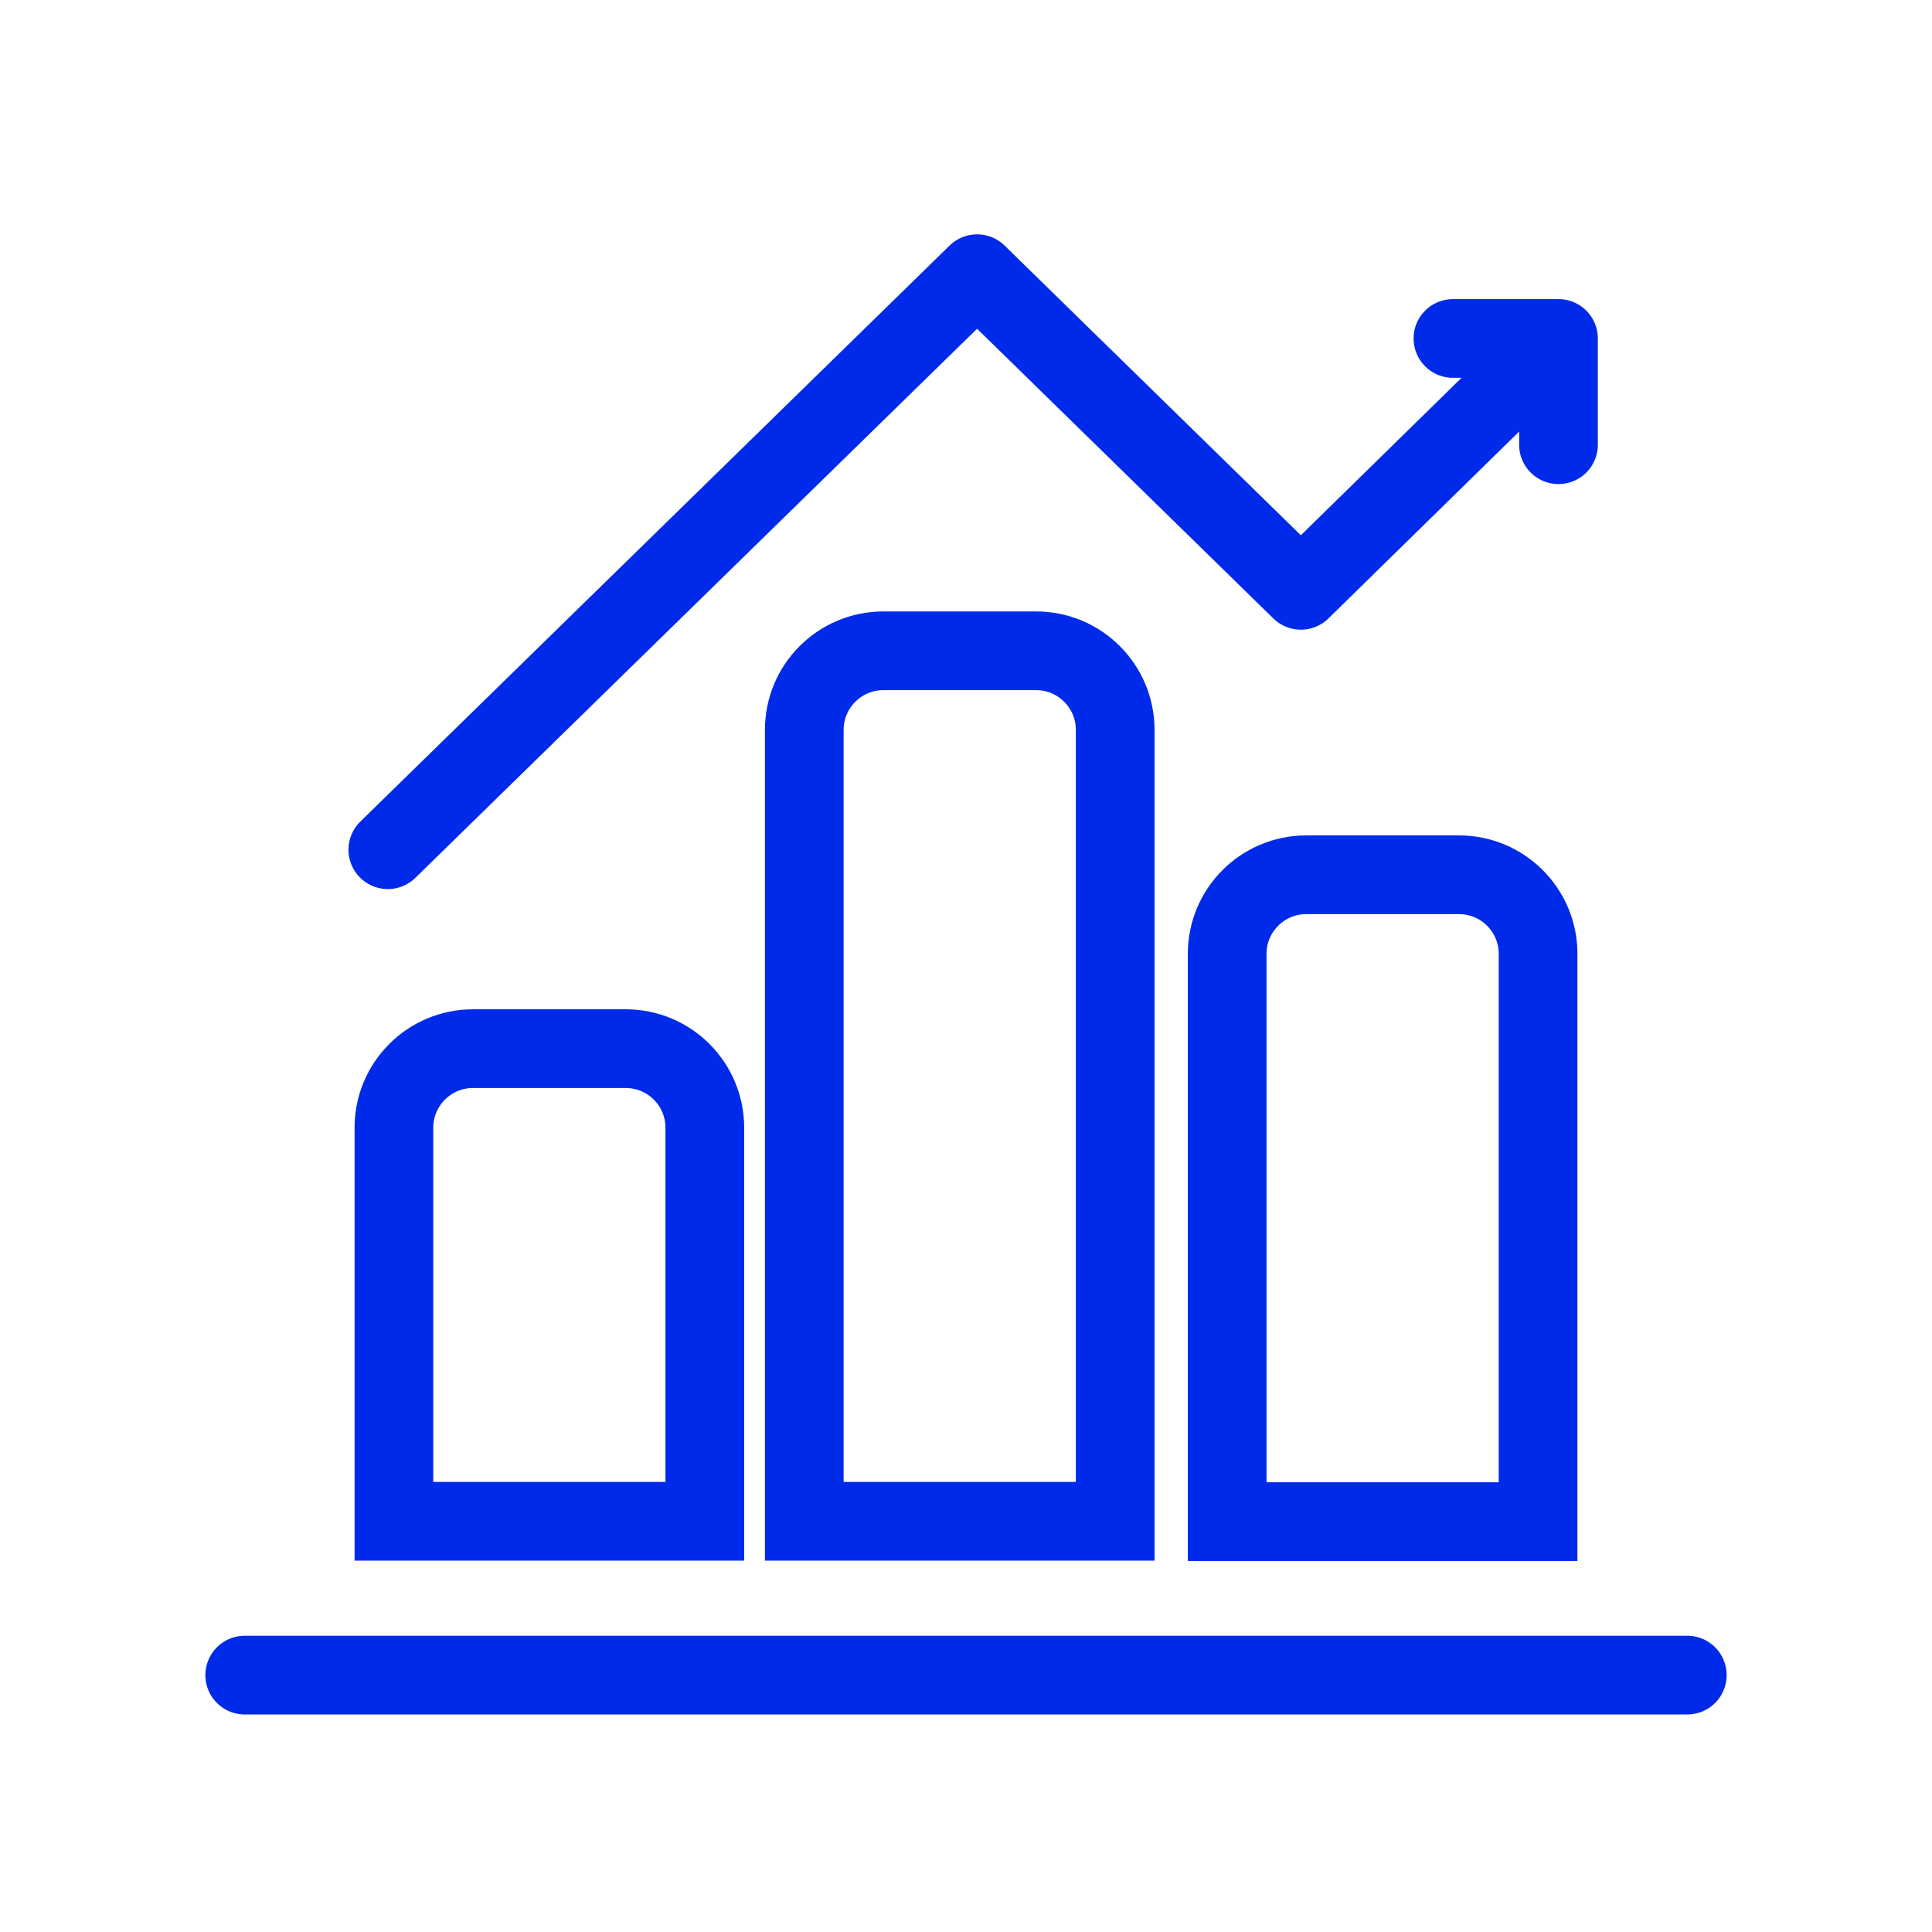
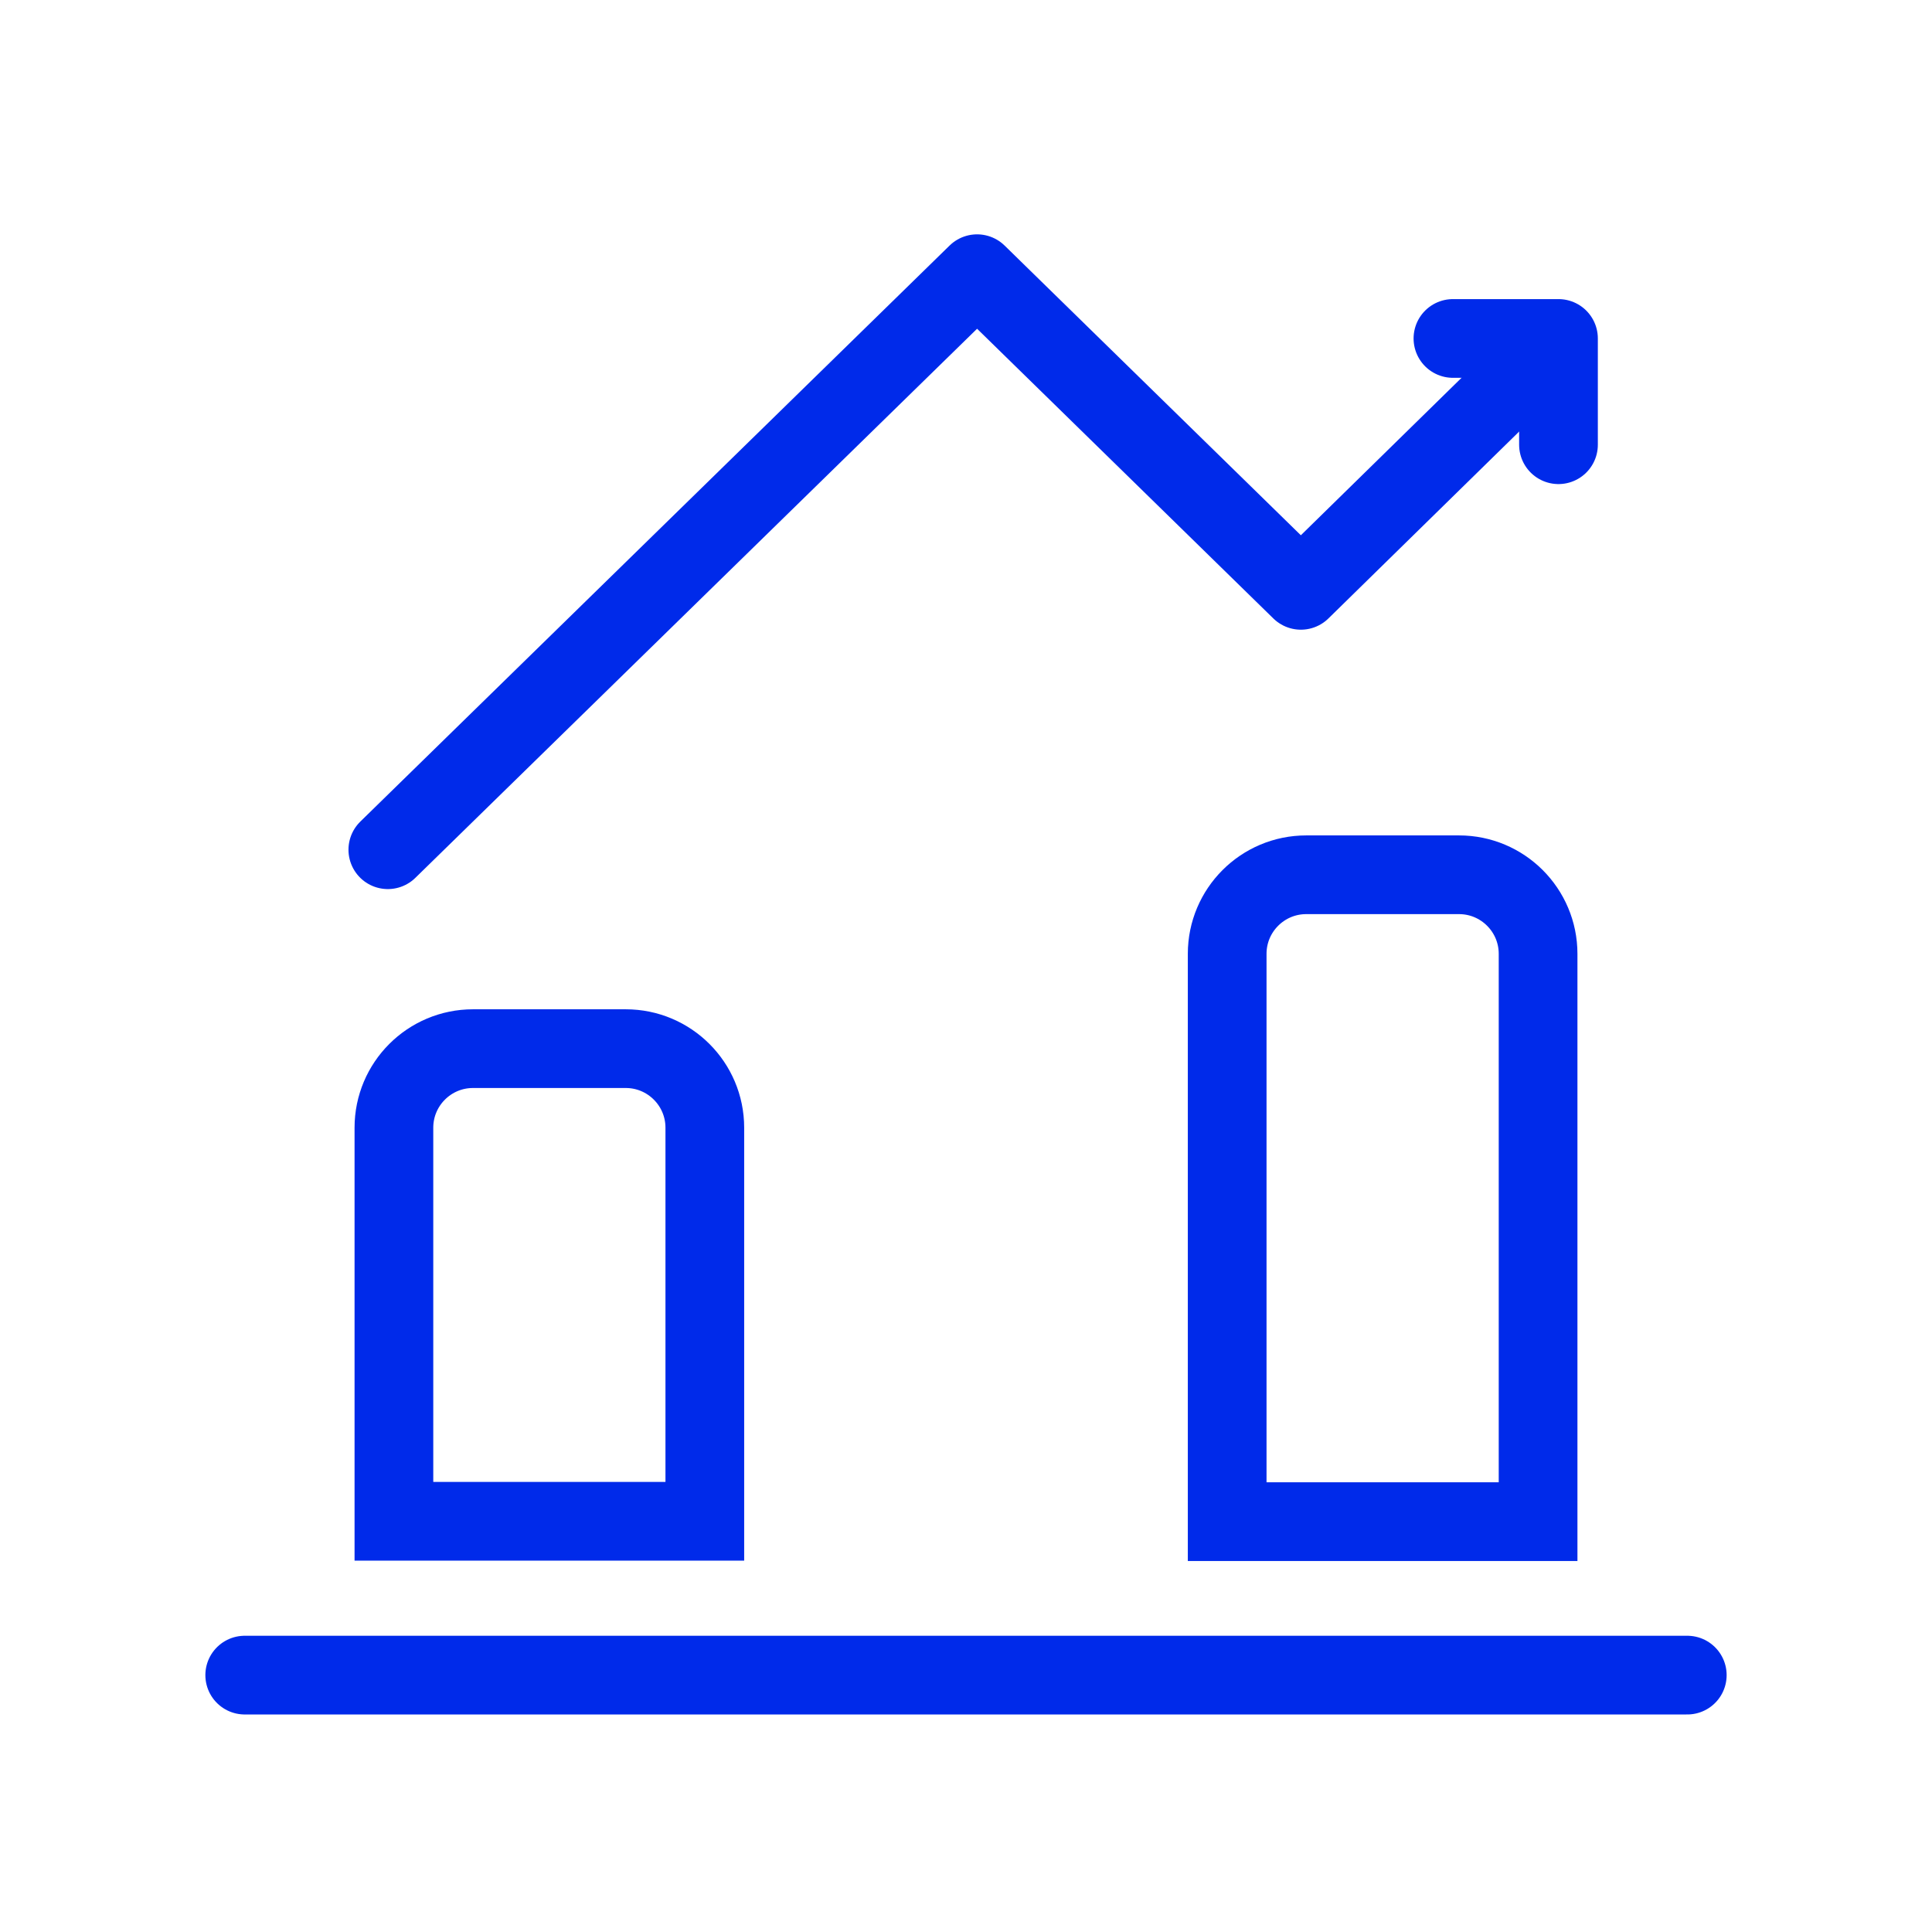
<svg xmlns="http://www.w3.org/2000/svg" viewBox="0 0 54 54" height="19.05mm" width="19.05mm" id="Warstwa_1">
  <line stroke-width="2.2" stroke-linejoin="round" stroke-linecap="round" stroke="#002aea" fill="none" y2="46.82" x2="47.16" y1="46.82" x1="6.84" />
  <g>
    <path stroke-width="2.2" stroke-miterlimit="10" stroke="#002aea" fill="none" d="M13.22,29.31h4.27c1.22,0,2.21,.99,2.21,2.21v11H11.01v-11c0-1.22,.99-2.21,2.21-2.21Z" />
-     <path stroke-width="2.2" stroke-miterlimit="10" stroke="#002aea" fill="none" d="M24.69,18.19h4.27c1.22,0,2.21,.99,2.21,2.21v22.12h-8.69V20.4c0-1.22,.99-2.21,2.21-2.21Z" />
    <path stroke-width="2.2" stroke-miterlimit="10" stroke="#002aea" fill="none" d="M36.51,24.45h4.27c1.22,0,2.21,.99,2.21,2.21v15.87h-8.69v-15.87c0-1.22,.99-2.21,2.21-2.21Z" />
  </g>
  <g>
    <polyline stroke-width="2.2" stroke-linejoin="round" stroke-linecap="round" stroke="#002aea" fill="none" points="10.84 23.75 27.31 7.65 36.36 16.5 42.81 10.18" />
    <polyline stroke-width="2.2" stroke-linejoin="round" stroke-linecap="round" stroke="#002aea" fill="none" points="40.61 9.46 43.56 9.46 43.56 12.43" />
  </g>
</svg>